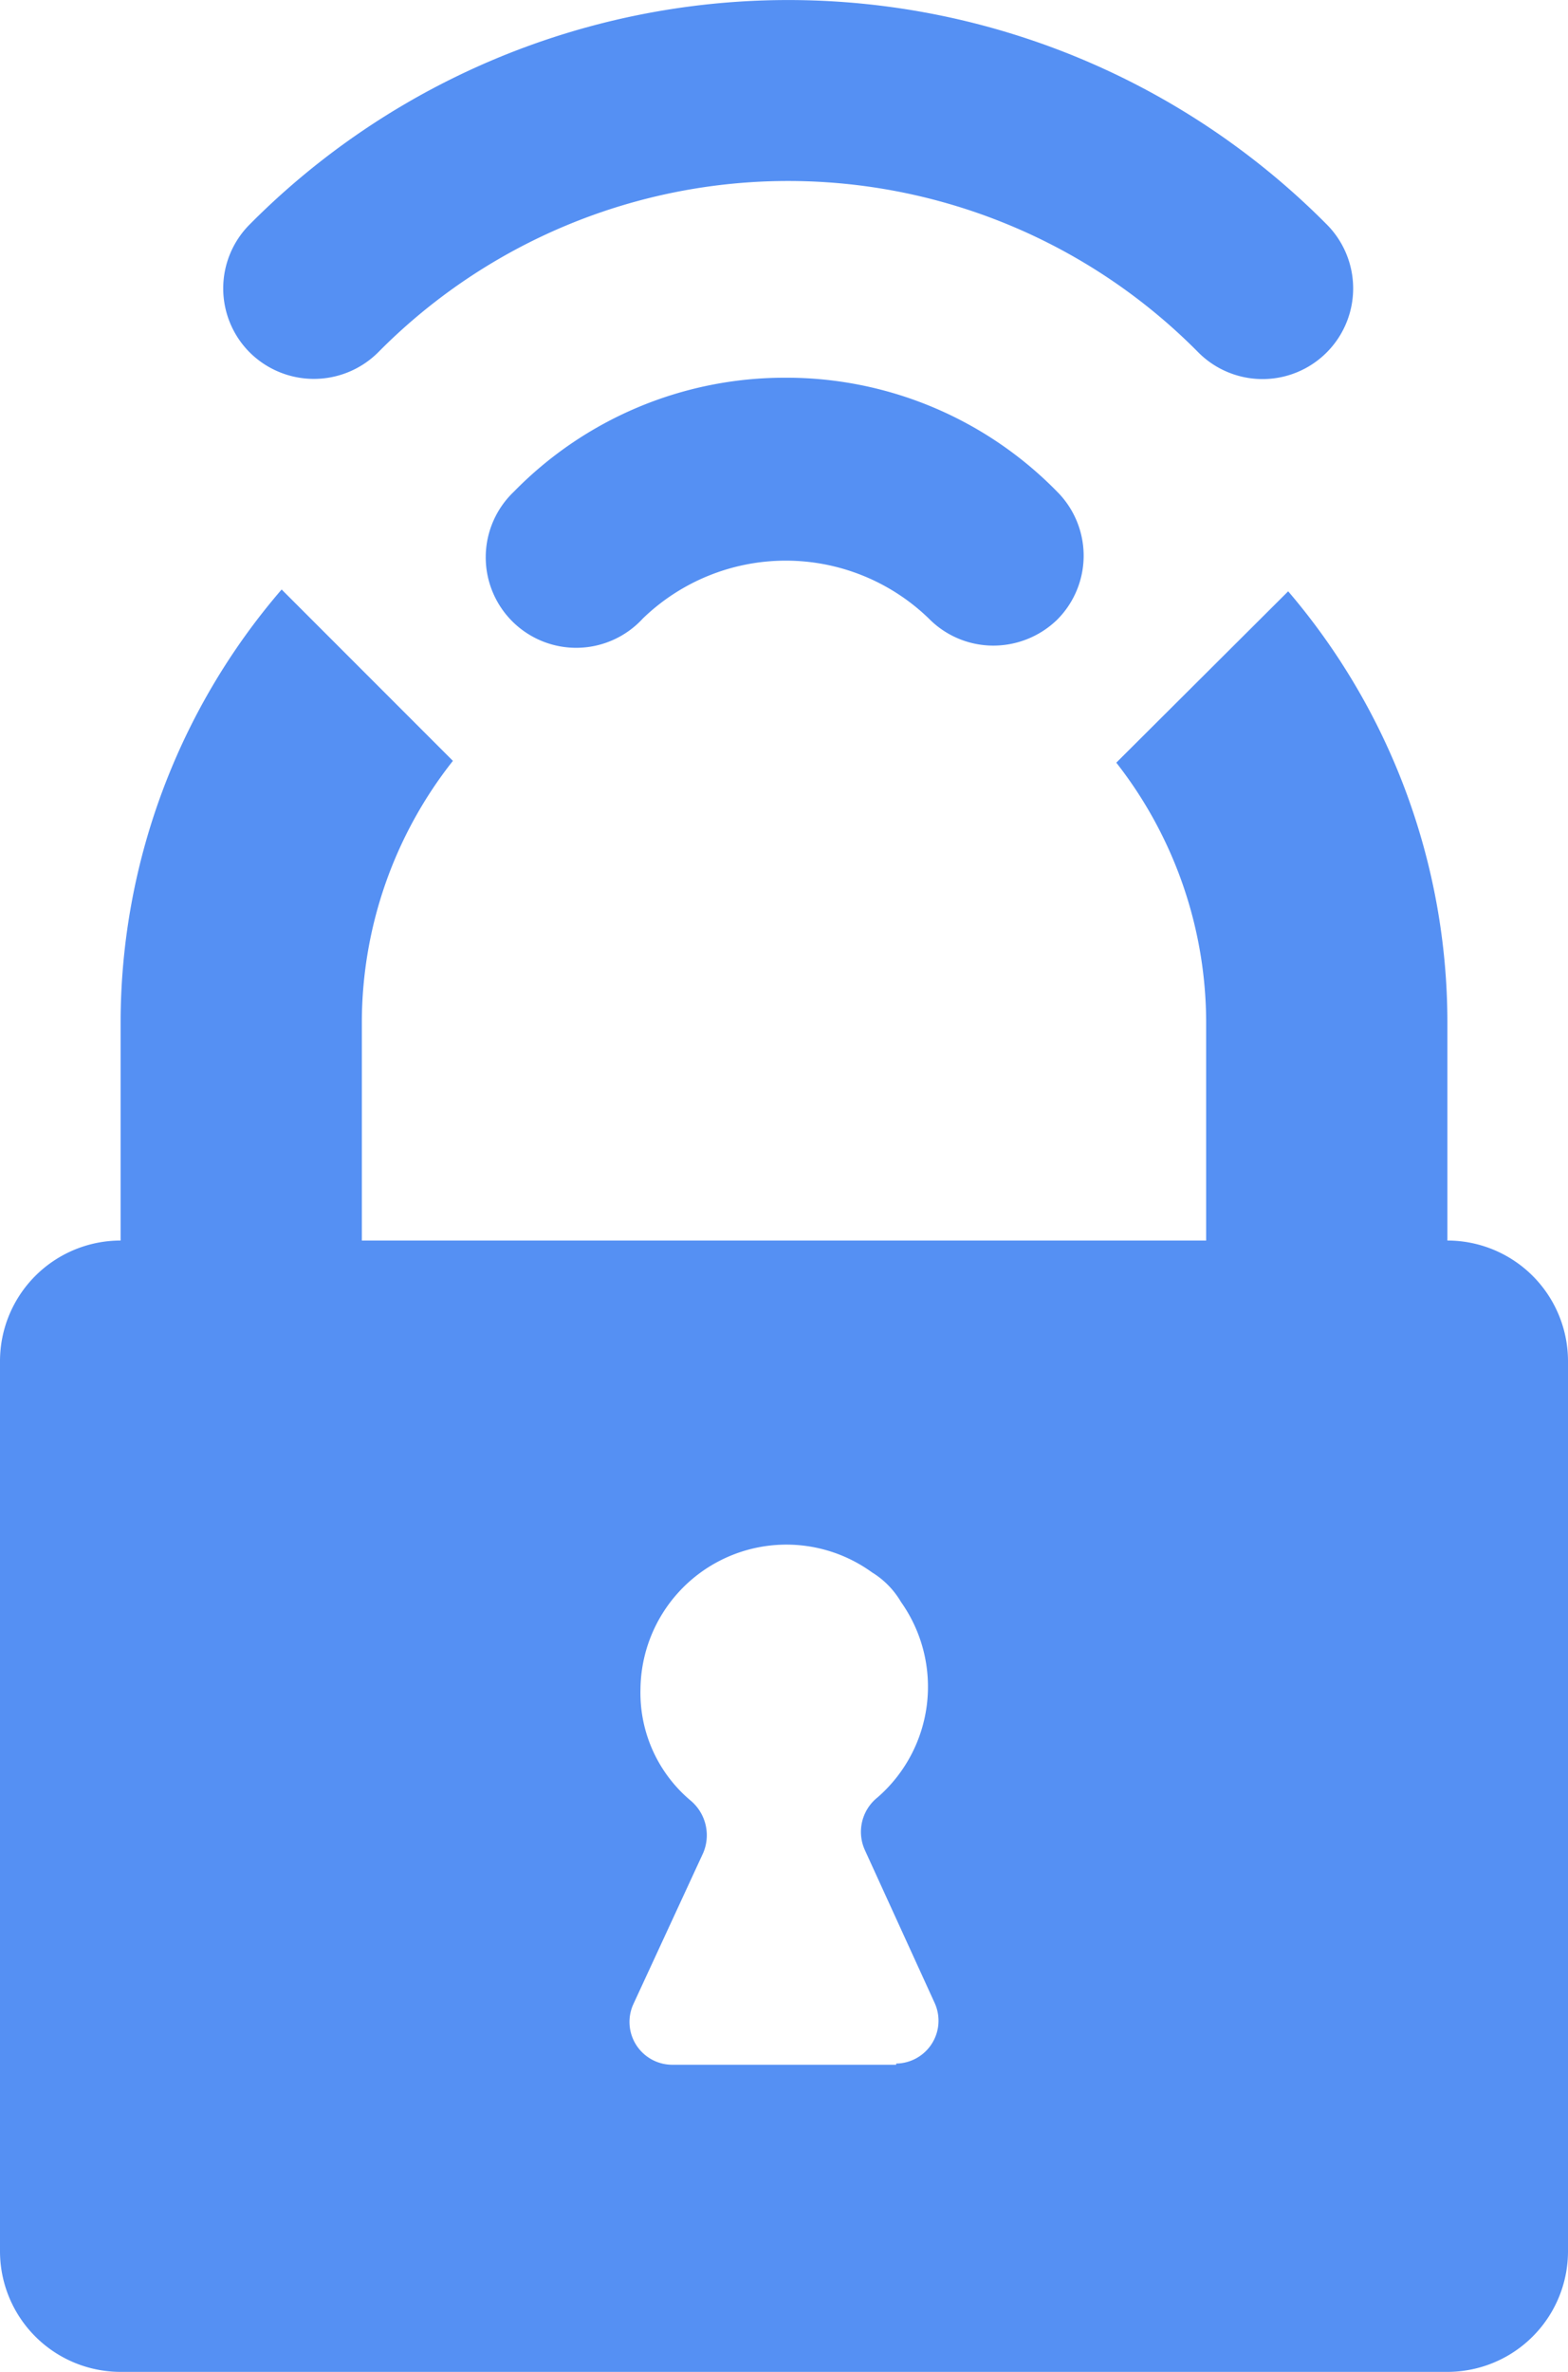
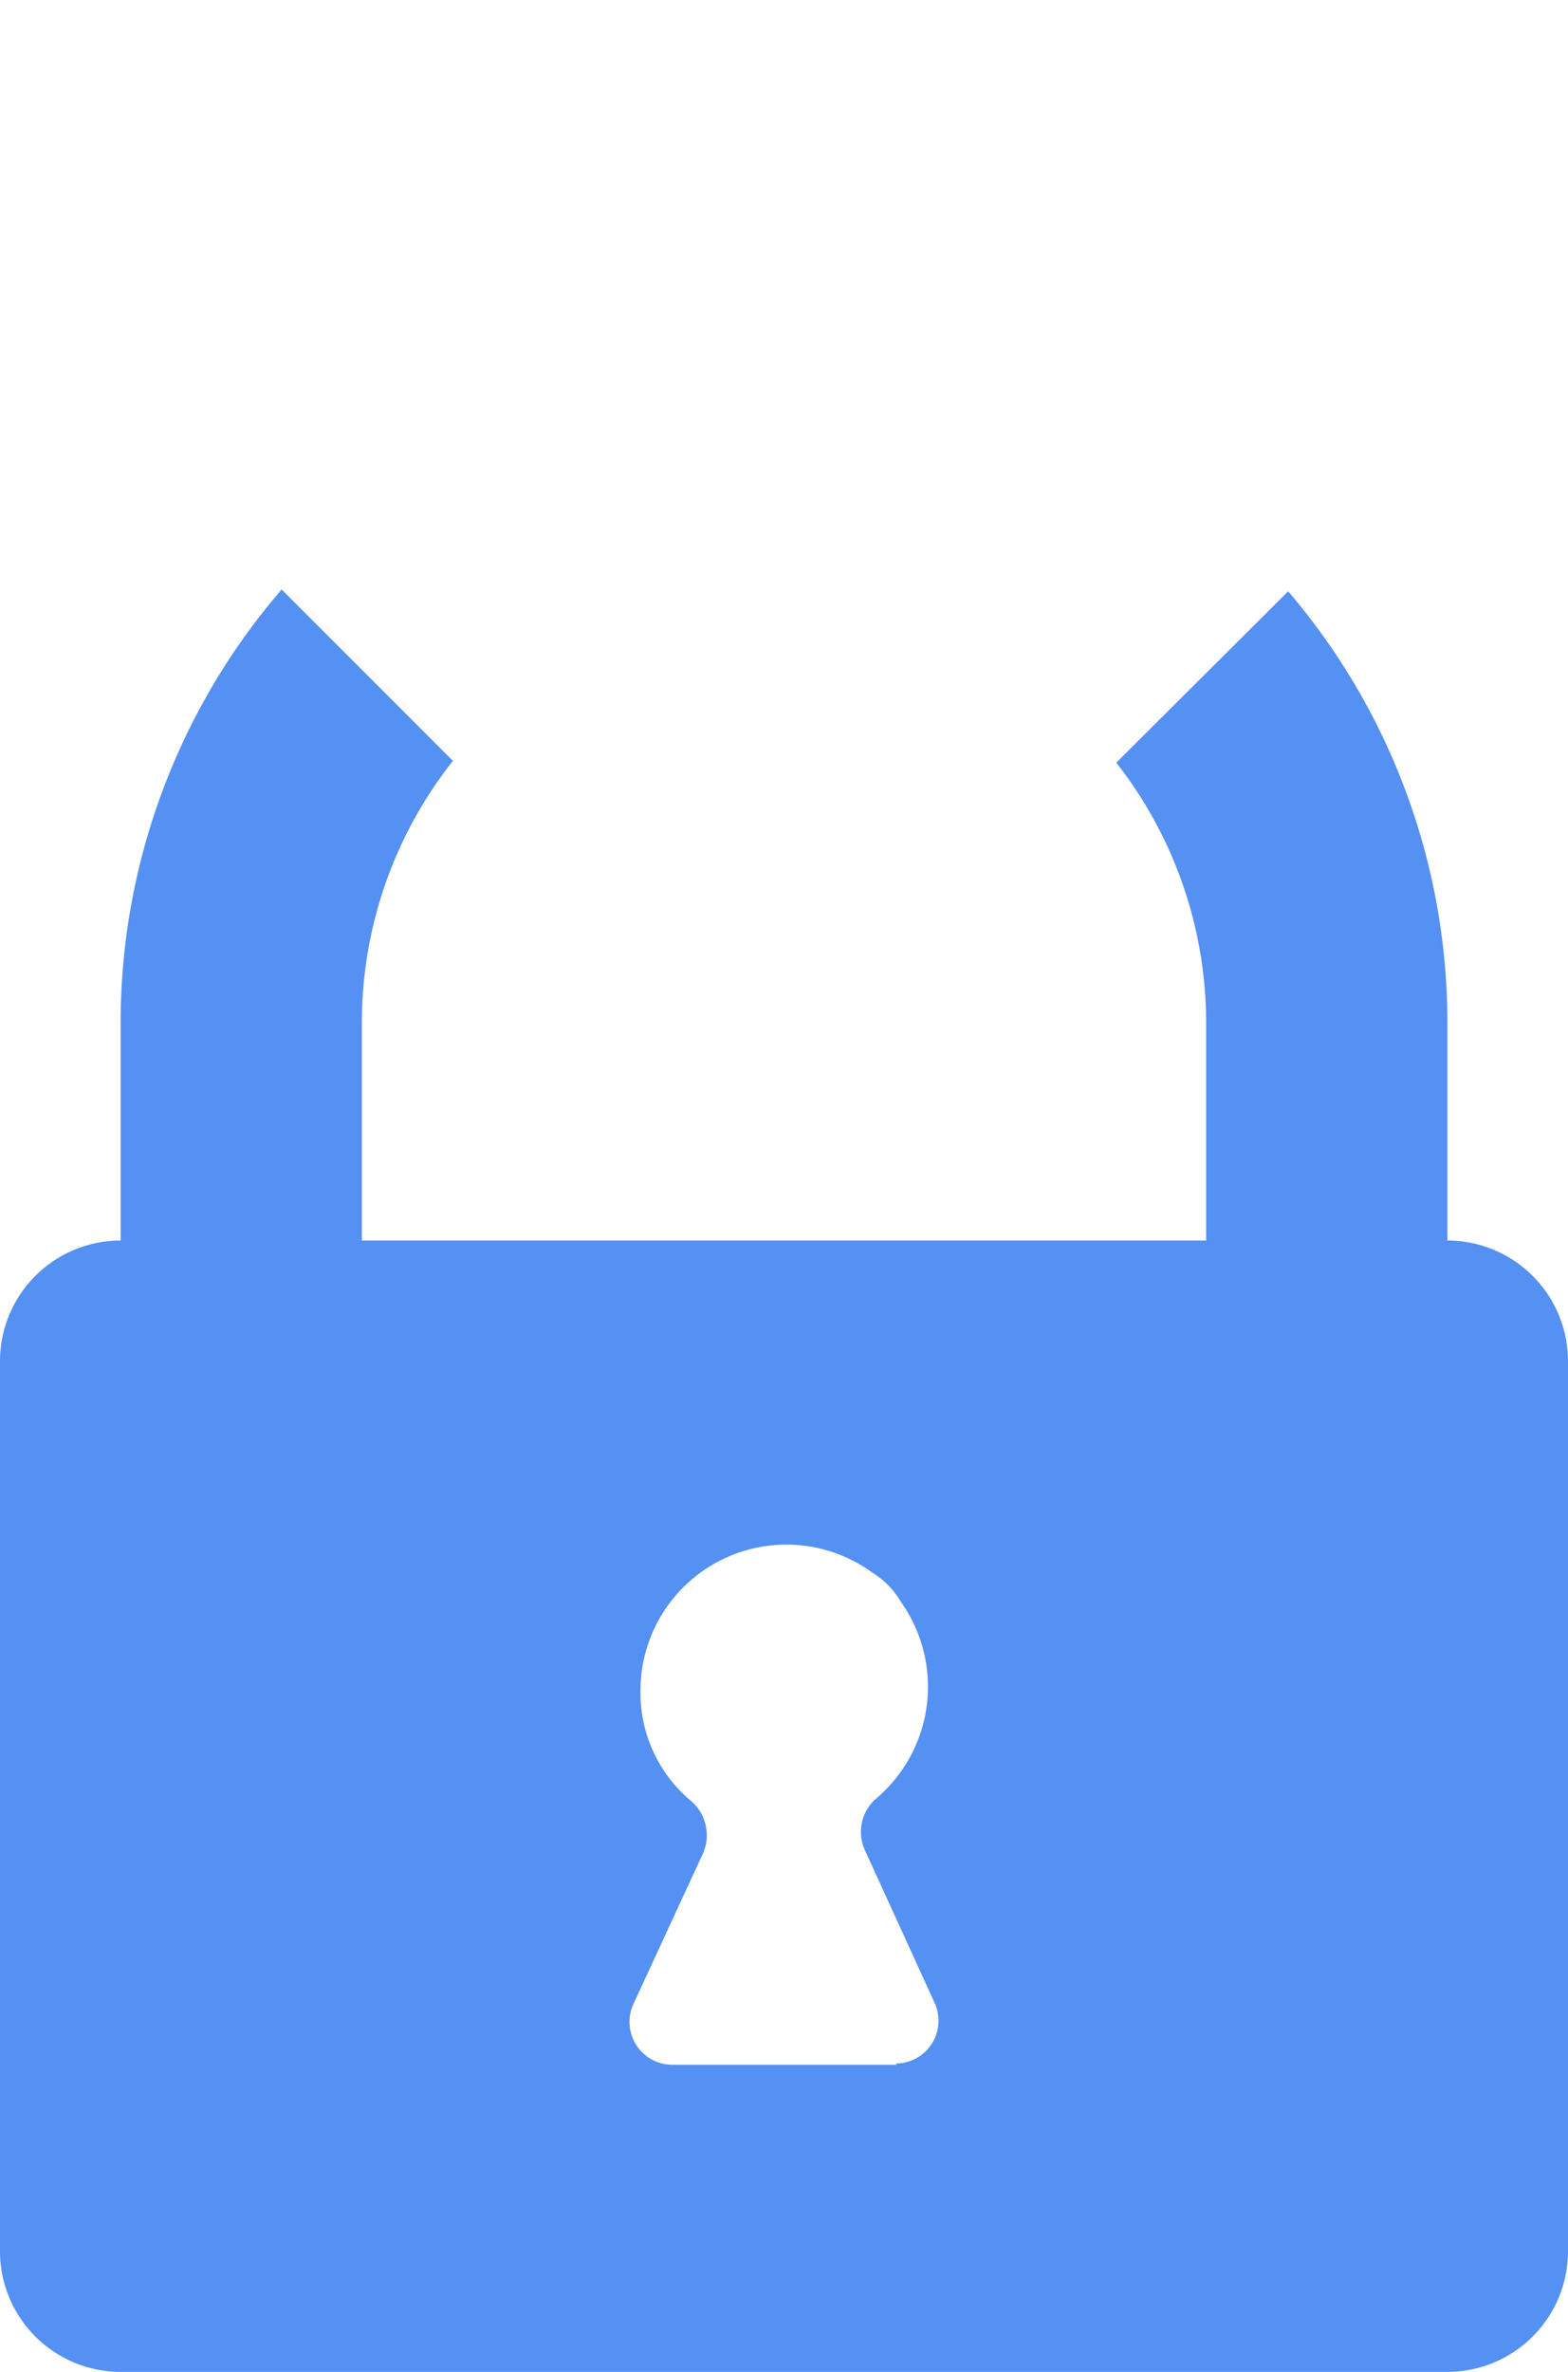
<svg xmlns="http://www.w3.org/2000/svg" viewBox="0 0 26 39.31">
  <defs>
    <style>.cls-1{fill:#5590f3;}</style>
  </defs>
  <title>资源 1</title>
  <g id="图层_2" data-name="图层 2">
    <g id="图层_1-2" data-name="图层 1">
      <path class="cls-1" d="M24,20.56V16.93A11,11,0,0,0,21.36,9.8l-2.85,2.84A7,7,0,0,1,20,16.93v3.63H6V16.93a7,7,0,0,1,1.51-4.32L4.67,9.77A11,11,0,0,0,2,16.93v3.63a2,2,0,0,0-2,2V37.31a2,2,0,0,0,2,2H24a2,2,0,0,0,2-2V22.56a2,2,0,0,0-2-2M14.86,34.22H11.14a.71.71,0,0,1-.64-1l1.16-2.51a.75.75,0,0,0-.21-.87A2.33,2.33,0,0,1,10.62,28a2.42,2.42,0,0,1,3.84-1.94,1.41,1.41,0,0,1,.48.49,2.43,2.43,0,0,1-.39,3.24.73.73,0,0,0-.21.87L15.5,33.2a.71.71,0,0,1-.64,1" />
-       <path class="cls-1" d="M13,6.26A6.28,6.28,0,0,0,8.52,8.15a1.5,1.5,0,1,0,2.14,2.1,3.41,3.41,0,0,1,4.74,0,1.5,1.5,0,0,0,1.07.45,1.52,1.52,0,0,0,1.06-.43,1.5,1.5,0,0,0,0-2.12A6.28,6.28,0,0,0,13,6.26M22,3.72a12.58,12.58,0,0,0-17.86,0,1.5,1.5,0,0,0,0,2.12,1.51,1.51,0,0,0,2.13,0,9.56,9.56,0,0,1,13.6,0A1.5,1.5,0,0,0,22,3.72" />
    </g>
  </g>
</svg>